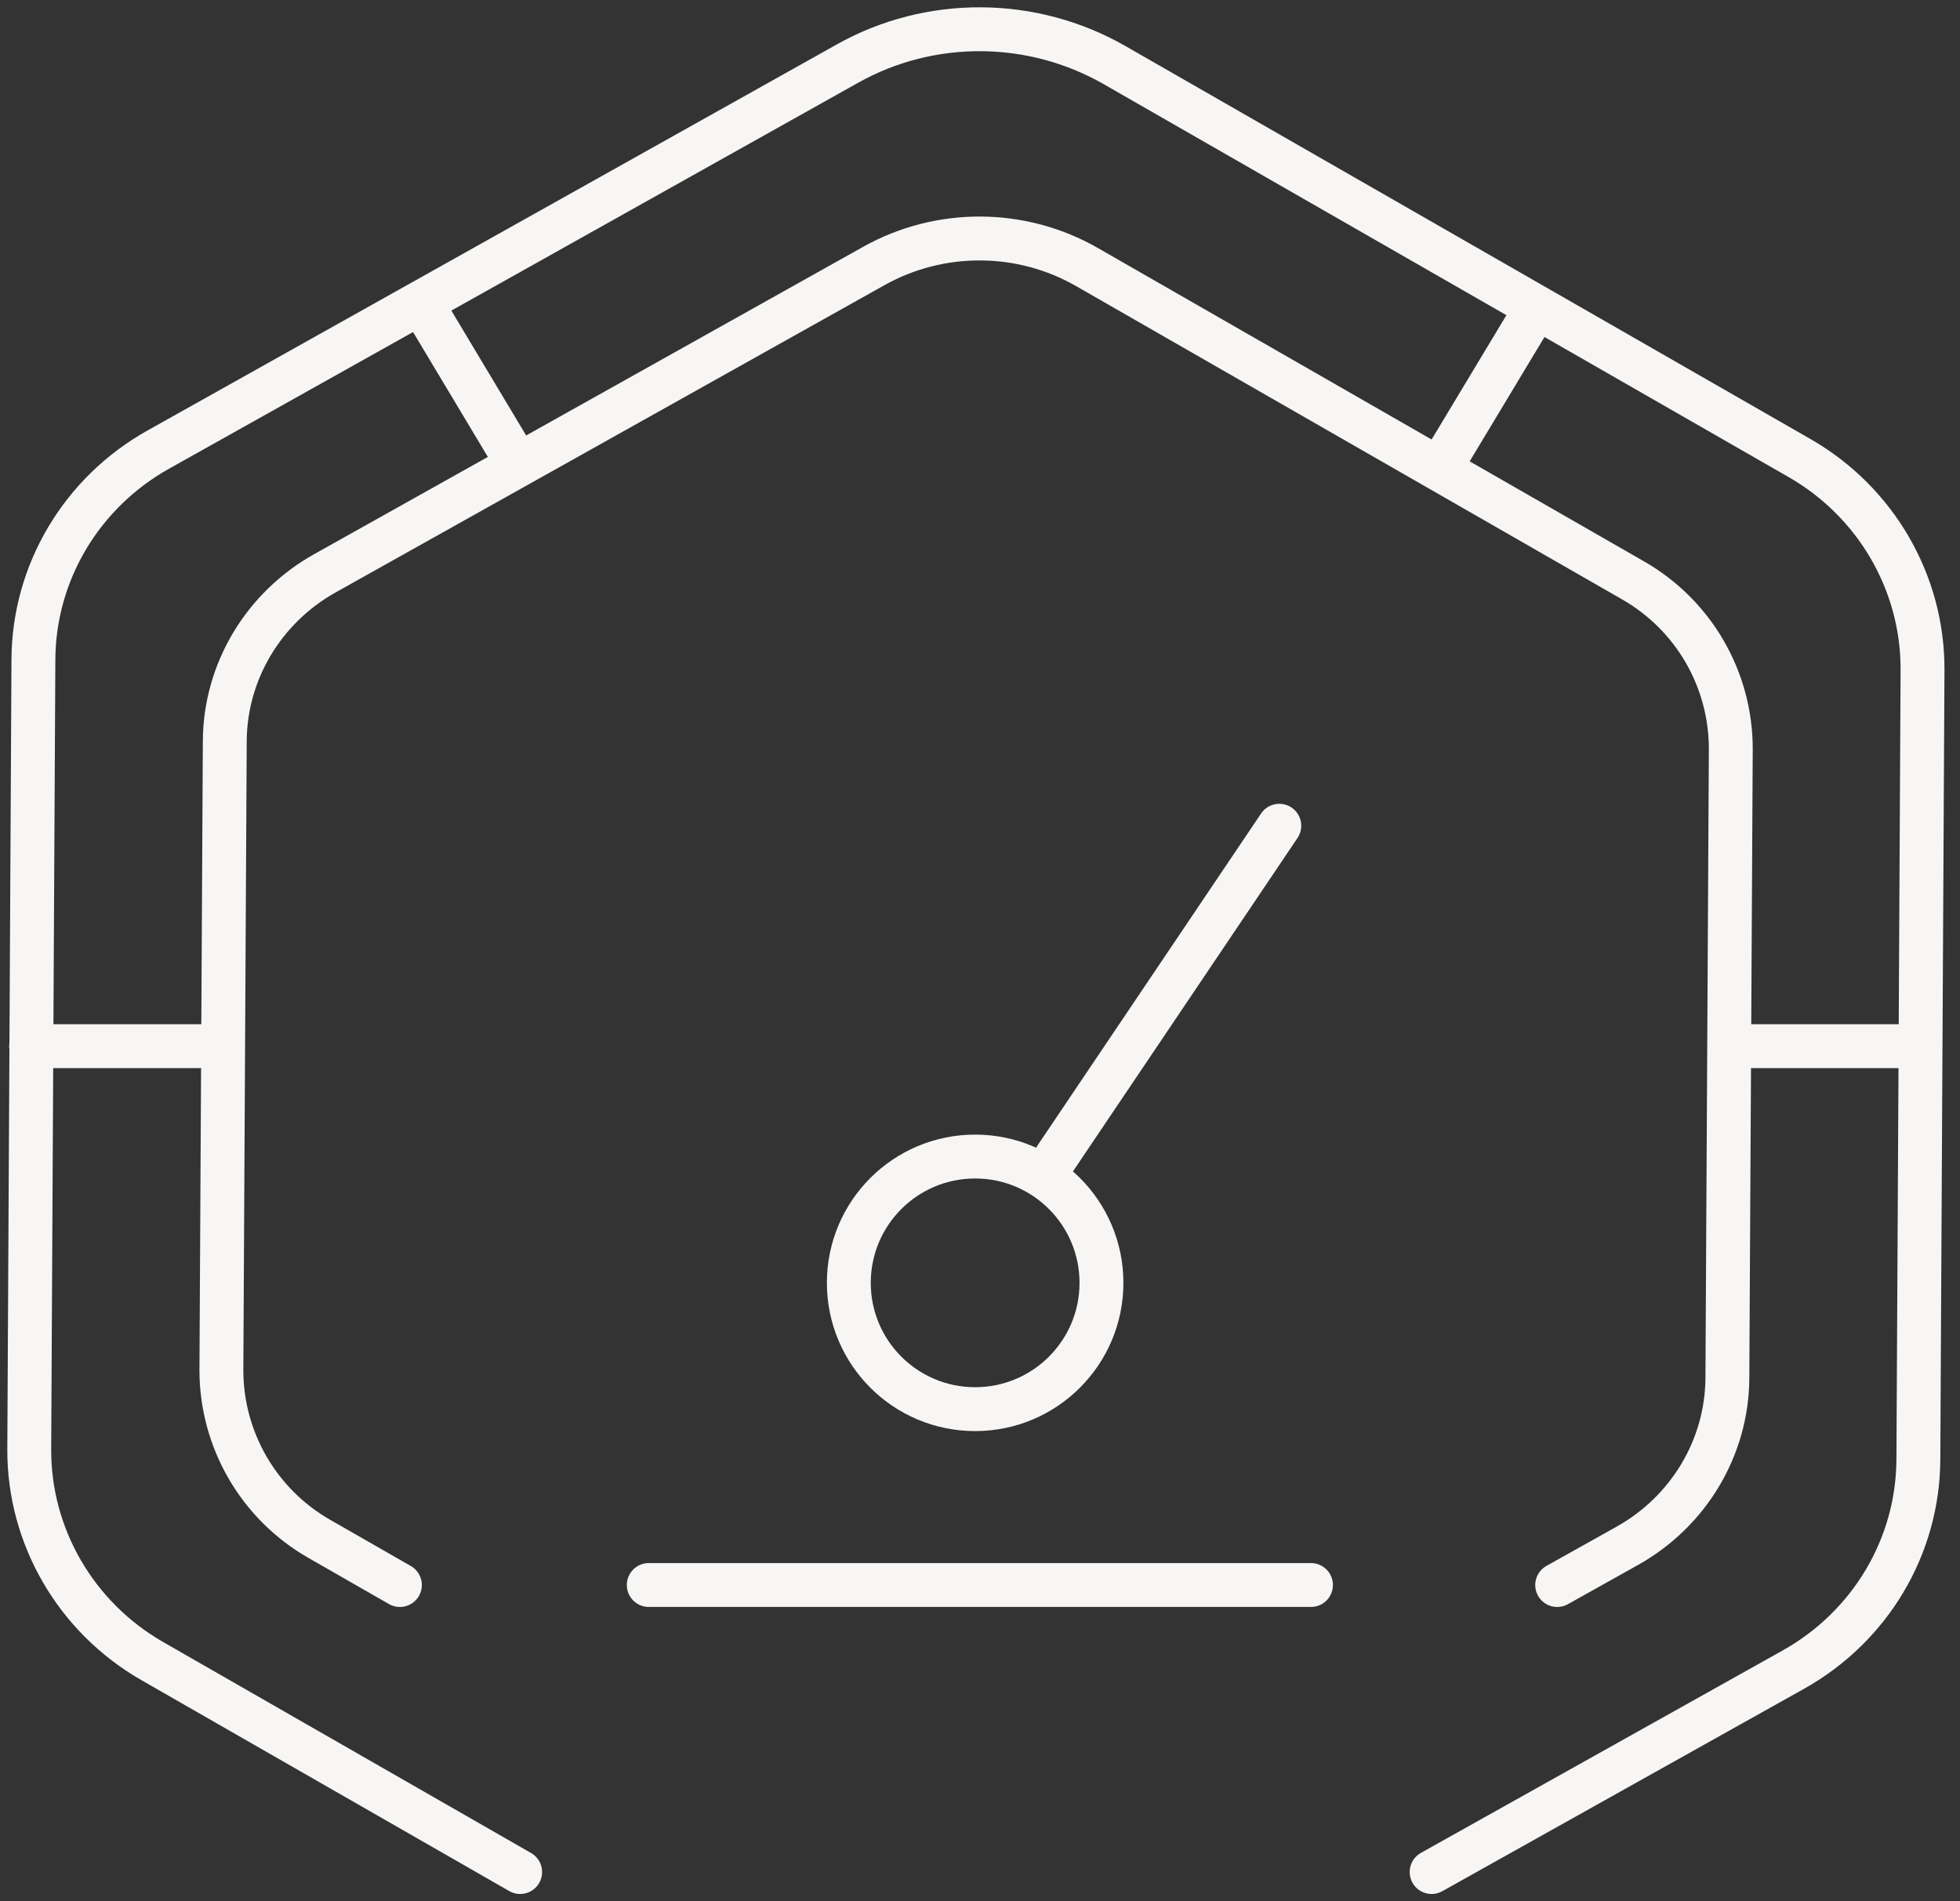
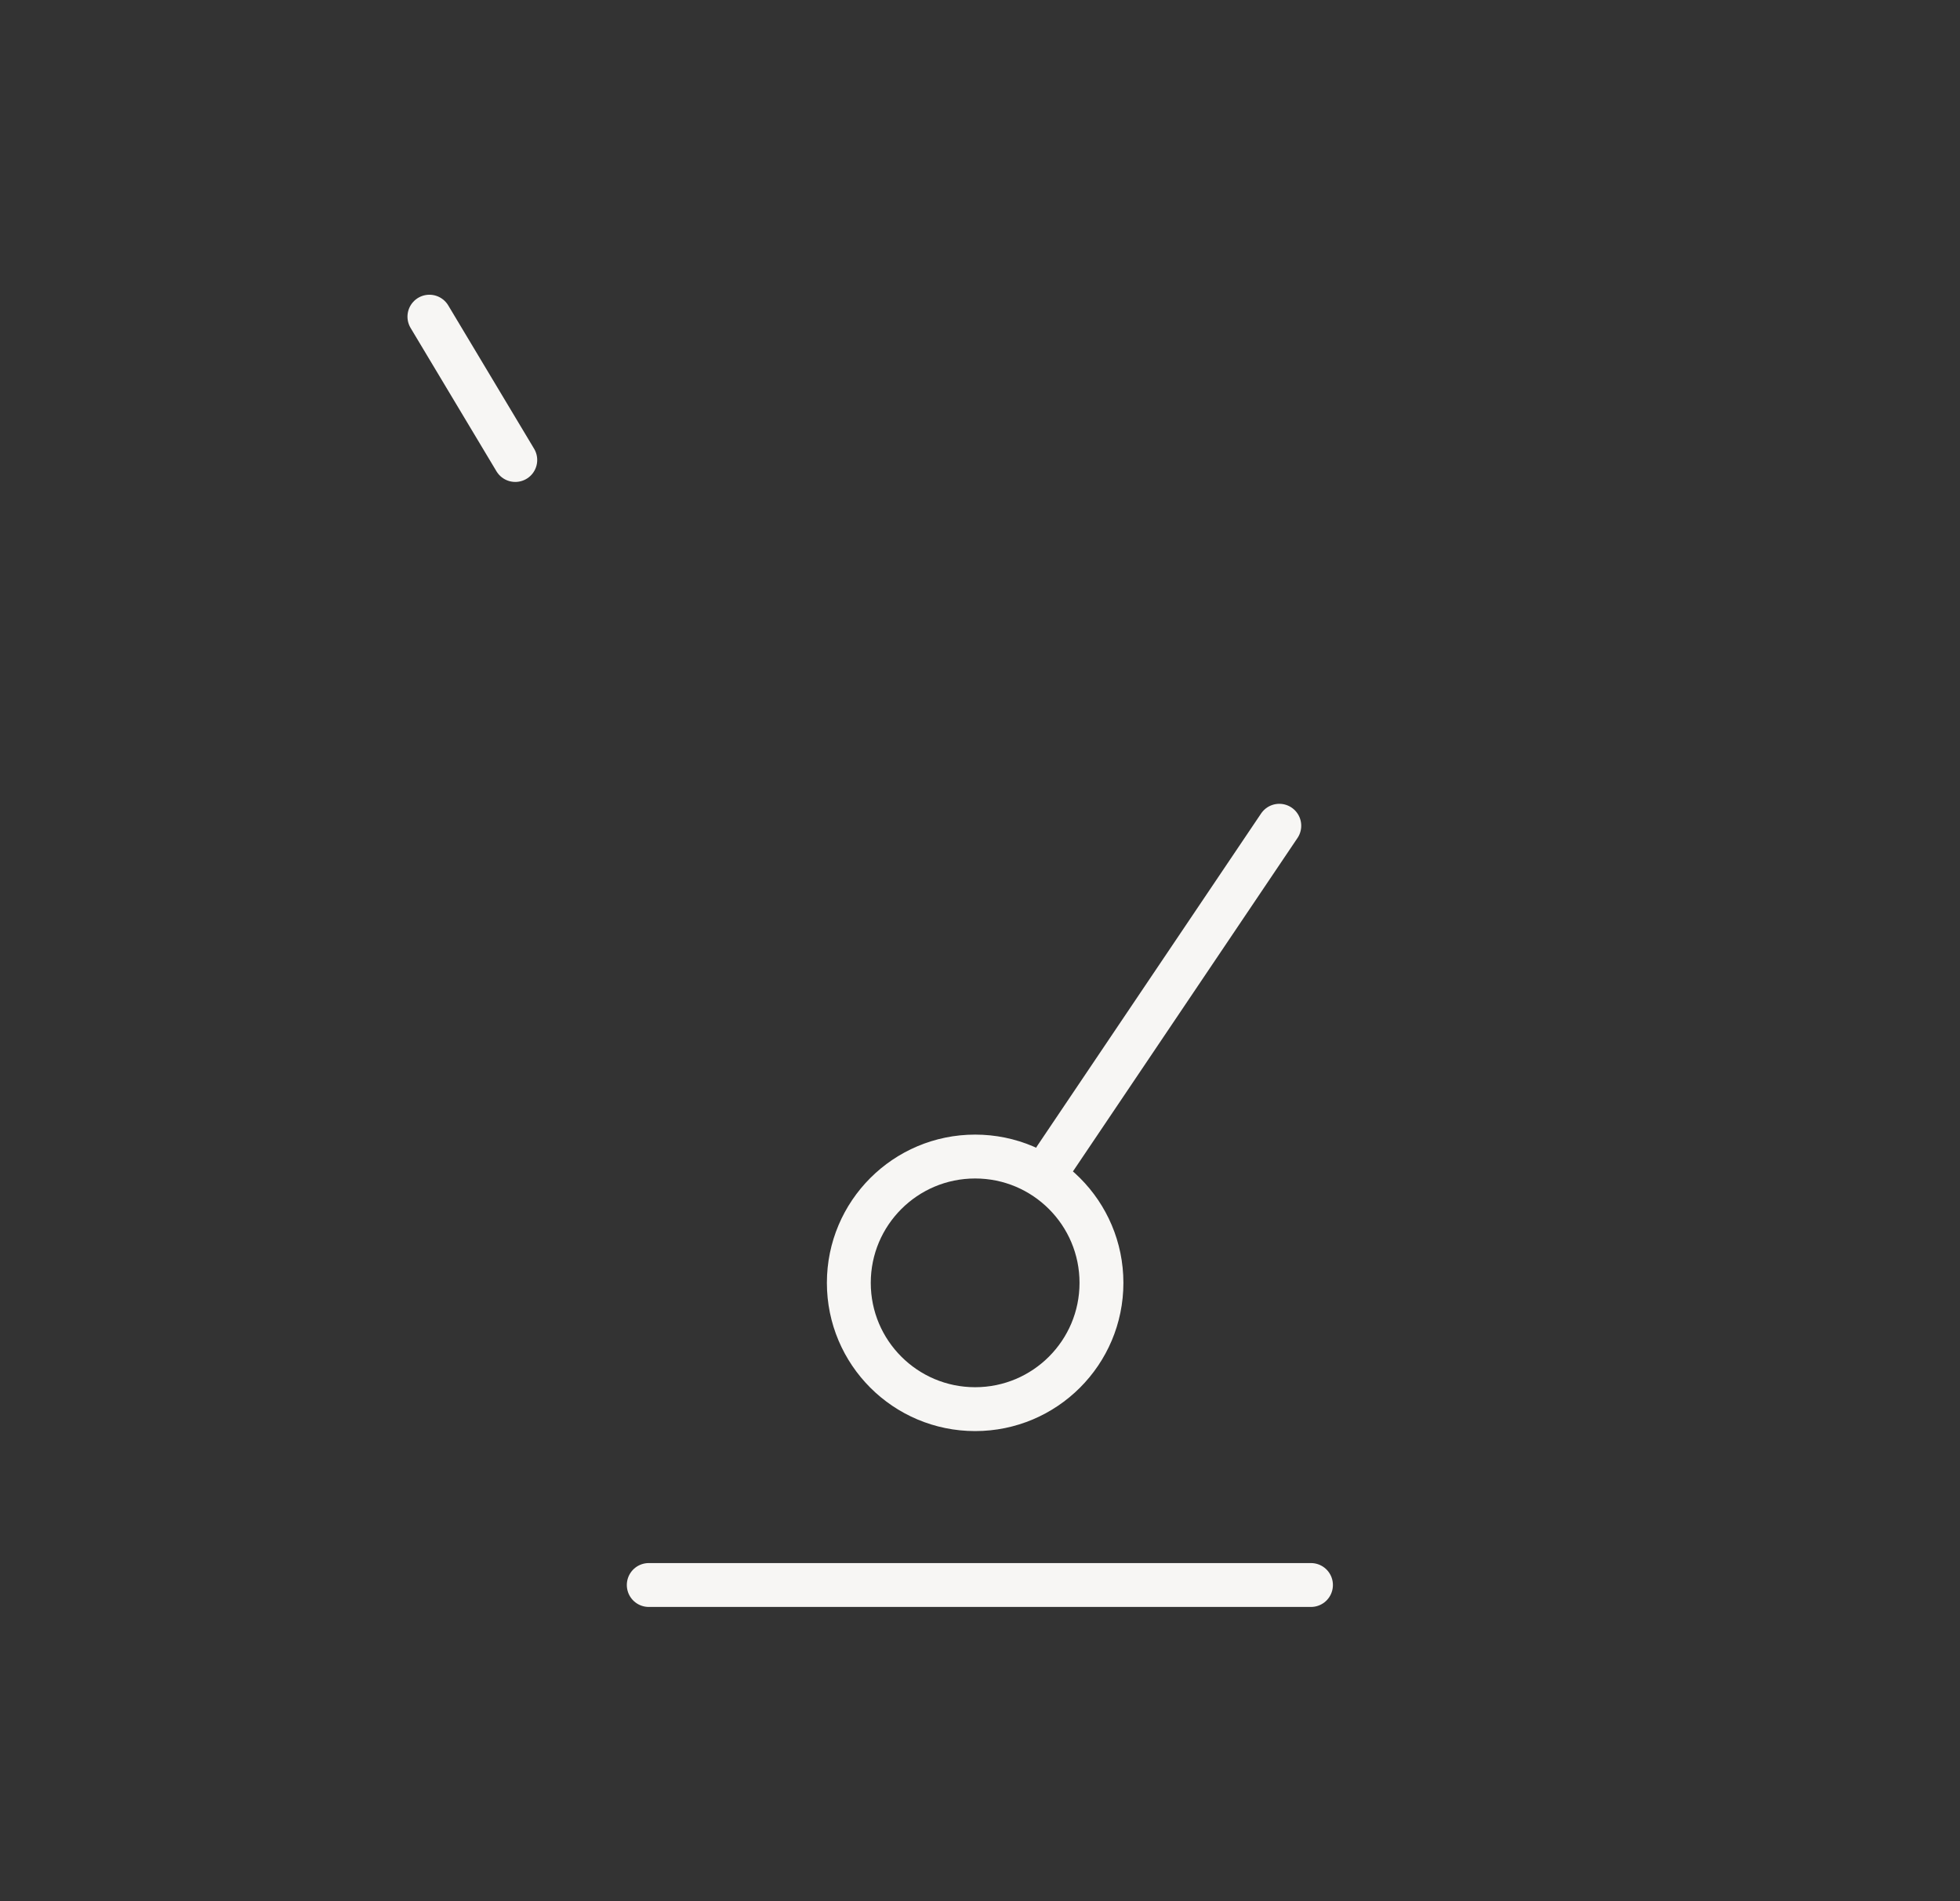
<svg xmlns="http://www.w3.org/2000/svg" width="67" height="65" viewBox="0 0 67 65" fill="none">
  <rect x="0" y="0" width="67" height="65" fill="#333333" stroke="none" />
-   <path d="M53.23 54.188L55.635 52.843C57.73 51.667 59.035 49.482 59.048 47.116L59.165 25.603C59.165 23.224 57.898 21.026 55.816 19.837L37.161 9.132C34.911 7.84 32.132 7.827 29.869 9.094L11.097 19.604C9.003 20.781 7.697 22.966 7.684 25.332L7.568 46.844C7.568 49.21 8.835 51.421 10.916 52.61L13.67 54.188" stroke="#F7F6F4" stroke-width="1.5" stroke-linecap="round" stroke-linejoin="round" />
-   <path d="M48.938 64L61.298 57.083C63.935 55.609 65.564 52.869 65.577 49.895L65.719 22.901C65.732 19.927 64.129 17.161 61.518 15.661L38.104 2.228C35.286 0.612 31.795 0.586 28.964 2.177L5.422 15.364C2.784 16.837 1.155 19.578 1.142 22.552L1 49.546C0.987 52.52 2.59 55.286 5.202 56.786L17.781 64" stroke="#F7F6F4" stroke-width="1.5" stroke-linecap="round" stroke-linejoin="round" />
  <path d="M22.177 54.187H44.814" stroke="#F7F6F4" stroke-width="1.5" stroke-linecap="round" stroke-linejoin="round" />
  <path d="M43.731 28.23L36.079 39.593" stroke="#F7F6F4" stroke-width="1.5" stroke-linecap="round" stroke-linejoin="round" />
  <path d="M33.334 48.175C35.719 48.175 37.652 46.242 37.652 43.857C37.652 41.472 35.719 39.539 33.334 39.539C30.949 39.539 29.016 41.472 29.016 43.857C29.016 46.242 30.949 48.175 33.334 48.175Z" stroke="#F7F6F4" stroke-width="1.5" stroke-linecap="round" stroke-linejoin="round" />
-   <path d="M1.064 35.765H7.076" stroke="#F7F6F4" stroke-width="1.5" stroke-linecap="round" stroke-linejoin="round" />
-   <path d="M59.178 35.765H65.202" stroke="#F7F6F4" stroke-width="1.5" stroke-linecap="round" stroke-linejoin="round" />
-   <path d="M49.391 15.726L52.339 10.826" stroke="#F7F6F4" stroke-width="1.5" stroke-linecap="round" stroke-linejoin="round" />
  <path d="M17.614 15.726L14.679 10.826" stroke="#F7F6F4" stroke-width="1.5" stroke-linecap="round" stroke-linejoin="round" />
</svg>